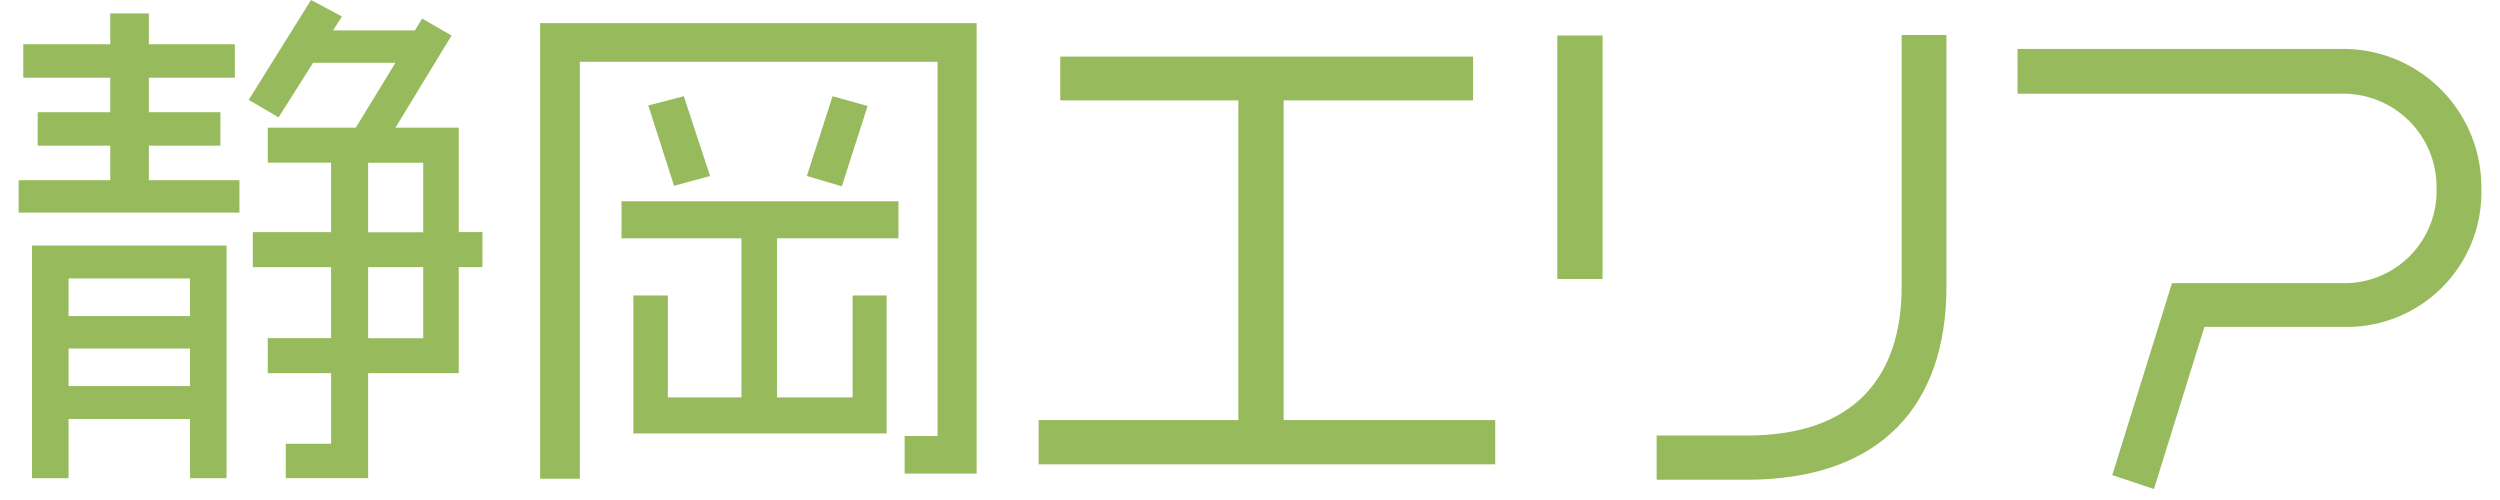
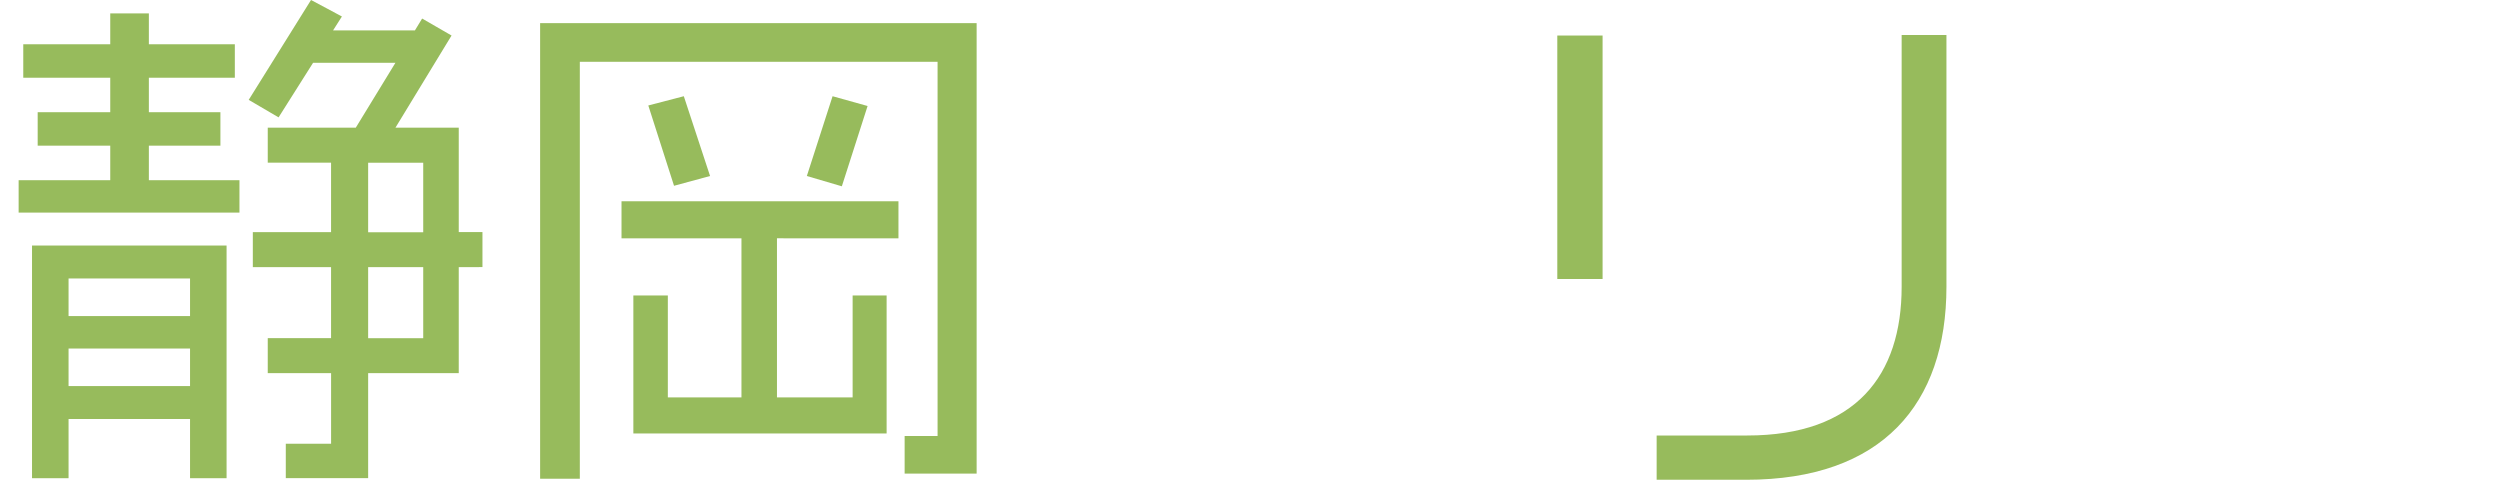
<svg xmlns="http://www.w3.org/2000/svg" width="170" height="34" viewBox="0 0 170 34">
  <g id="stitle_shizuoka" transform="translate(1259 -1194)">
    <rect id="長方形_1140" data-name="長方形 1140" width="170" height="34" transform="translate(-1259 1194)" fill="#fff" opacity="0" />
    <g id="グループ_5701" data-name="グループ 5701" transform="translate(1.37 -38.851)">
      <path id="パス_24712" data-name="パス 24712" d="M98.46,41.583V39.378h6.23V37.033H99.755V34.757h4.935V32.412H98.775V30.137h5.915v-2.1h2.626v2.1h5.846v2.275h-5.846v2.345h4.865v2.276h-4.865v2.345h6.16v2.205Zm11.656,18.062V55.62h-8.261v4.025H99.37V43.823H112.6V59.645Zm0-13.582h-8.261v2.556h8.261Zm0,4.761h-8.261v2.555h8.261Zm18.272-5.531V52.5h-6.161v7.141h-5.6V57.3h3.08V52.5H115.4v-2.38h4.305V45.293h-5.32v-2.38h5.32V38.188H115.4v-2.38h5.986l2.695-4.411h-5.6l-2.345,3.71-2.031-1.19,4.237-6.791,2.1,1.121-.6.945h5.566l.49-.805,2,1.155-3.815,6.266h4.305v7.1H130v2.38Zm-2.416-7.1h-3.745v4.725h3.745Zm0,7.1h-3.745v4.831h3.745Z" transform="translate(-1357.563 1205.725)" fill="#97bb5c" />
      <path id="パス_24713" data-name="パス 24713" d="M158.708,59.33V56.775h2.24V31.327H136.621V59.68h-2.7V28.7h29.683V59.33Zm-8.681-16V54.15h5.145V47.219h2.311V56.6H140.261V47.219h2.345V54.15h5.006V43.334h-8.156V40.813h18.832v2.521Zm-7-3.571-1.75-5.461,2.415-.629,1.785,5.425Zm11.411.035-2.38-.7,1.75-5.425,2.381.665Z" transform="translate(-1357.563 1205.725)" fill="#97bb5c" />
-       <path id="パス_24714" data-name="パス 24714" d="M167.819,58.7V55.689H181.4V33.952H169.29V30.977h28.072v2.975H184.481V55.689h14.387V58.7Z" transform="translate(-1357.563 1205.725)" fill="#97bb5c" />
      <path id="パス_24650" data-name="パス 24650" d="M203.089,29.542h3.08V46.1h-3.08ZM215.935,59.75h-6.09V56.74h6.16c7.386,0,10.5-4.1,10.5-10.116V29.507h3.046V46.624c0,7.98-4.376,13.126-13.617,13.126" transform="translate(-1357.563 1205.725)" fill="#97bb5c" />
-       <path id="パス_24651" data-name="パス 24651" d="M256.544,49.354h-9.451L243.662,60.38l-2.835-.945,4.061-13.056h11.551a6.263,6.263,0,0,0,6.44-6.441,6.346,6.346,0,0,0-6.44-6.44H234.387V30.452h22.052a9.4,9.4,0,0,1,9.486,9.486,9.15,9.15,0,0,1-9.381,9.416" transform="translate(-1357.563 1205.725)" fill="#97bb5c" />
    </g>
  </g>
</svg>